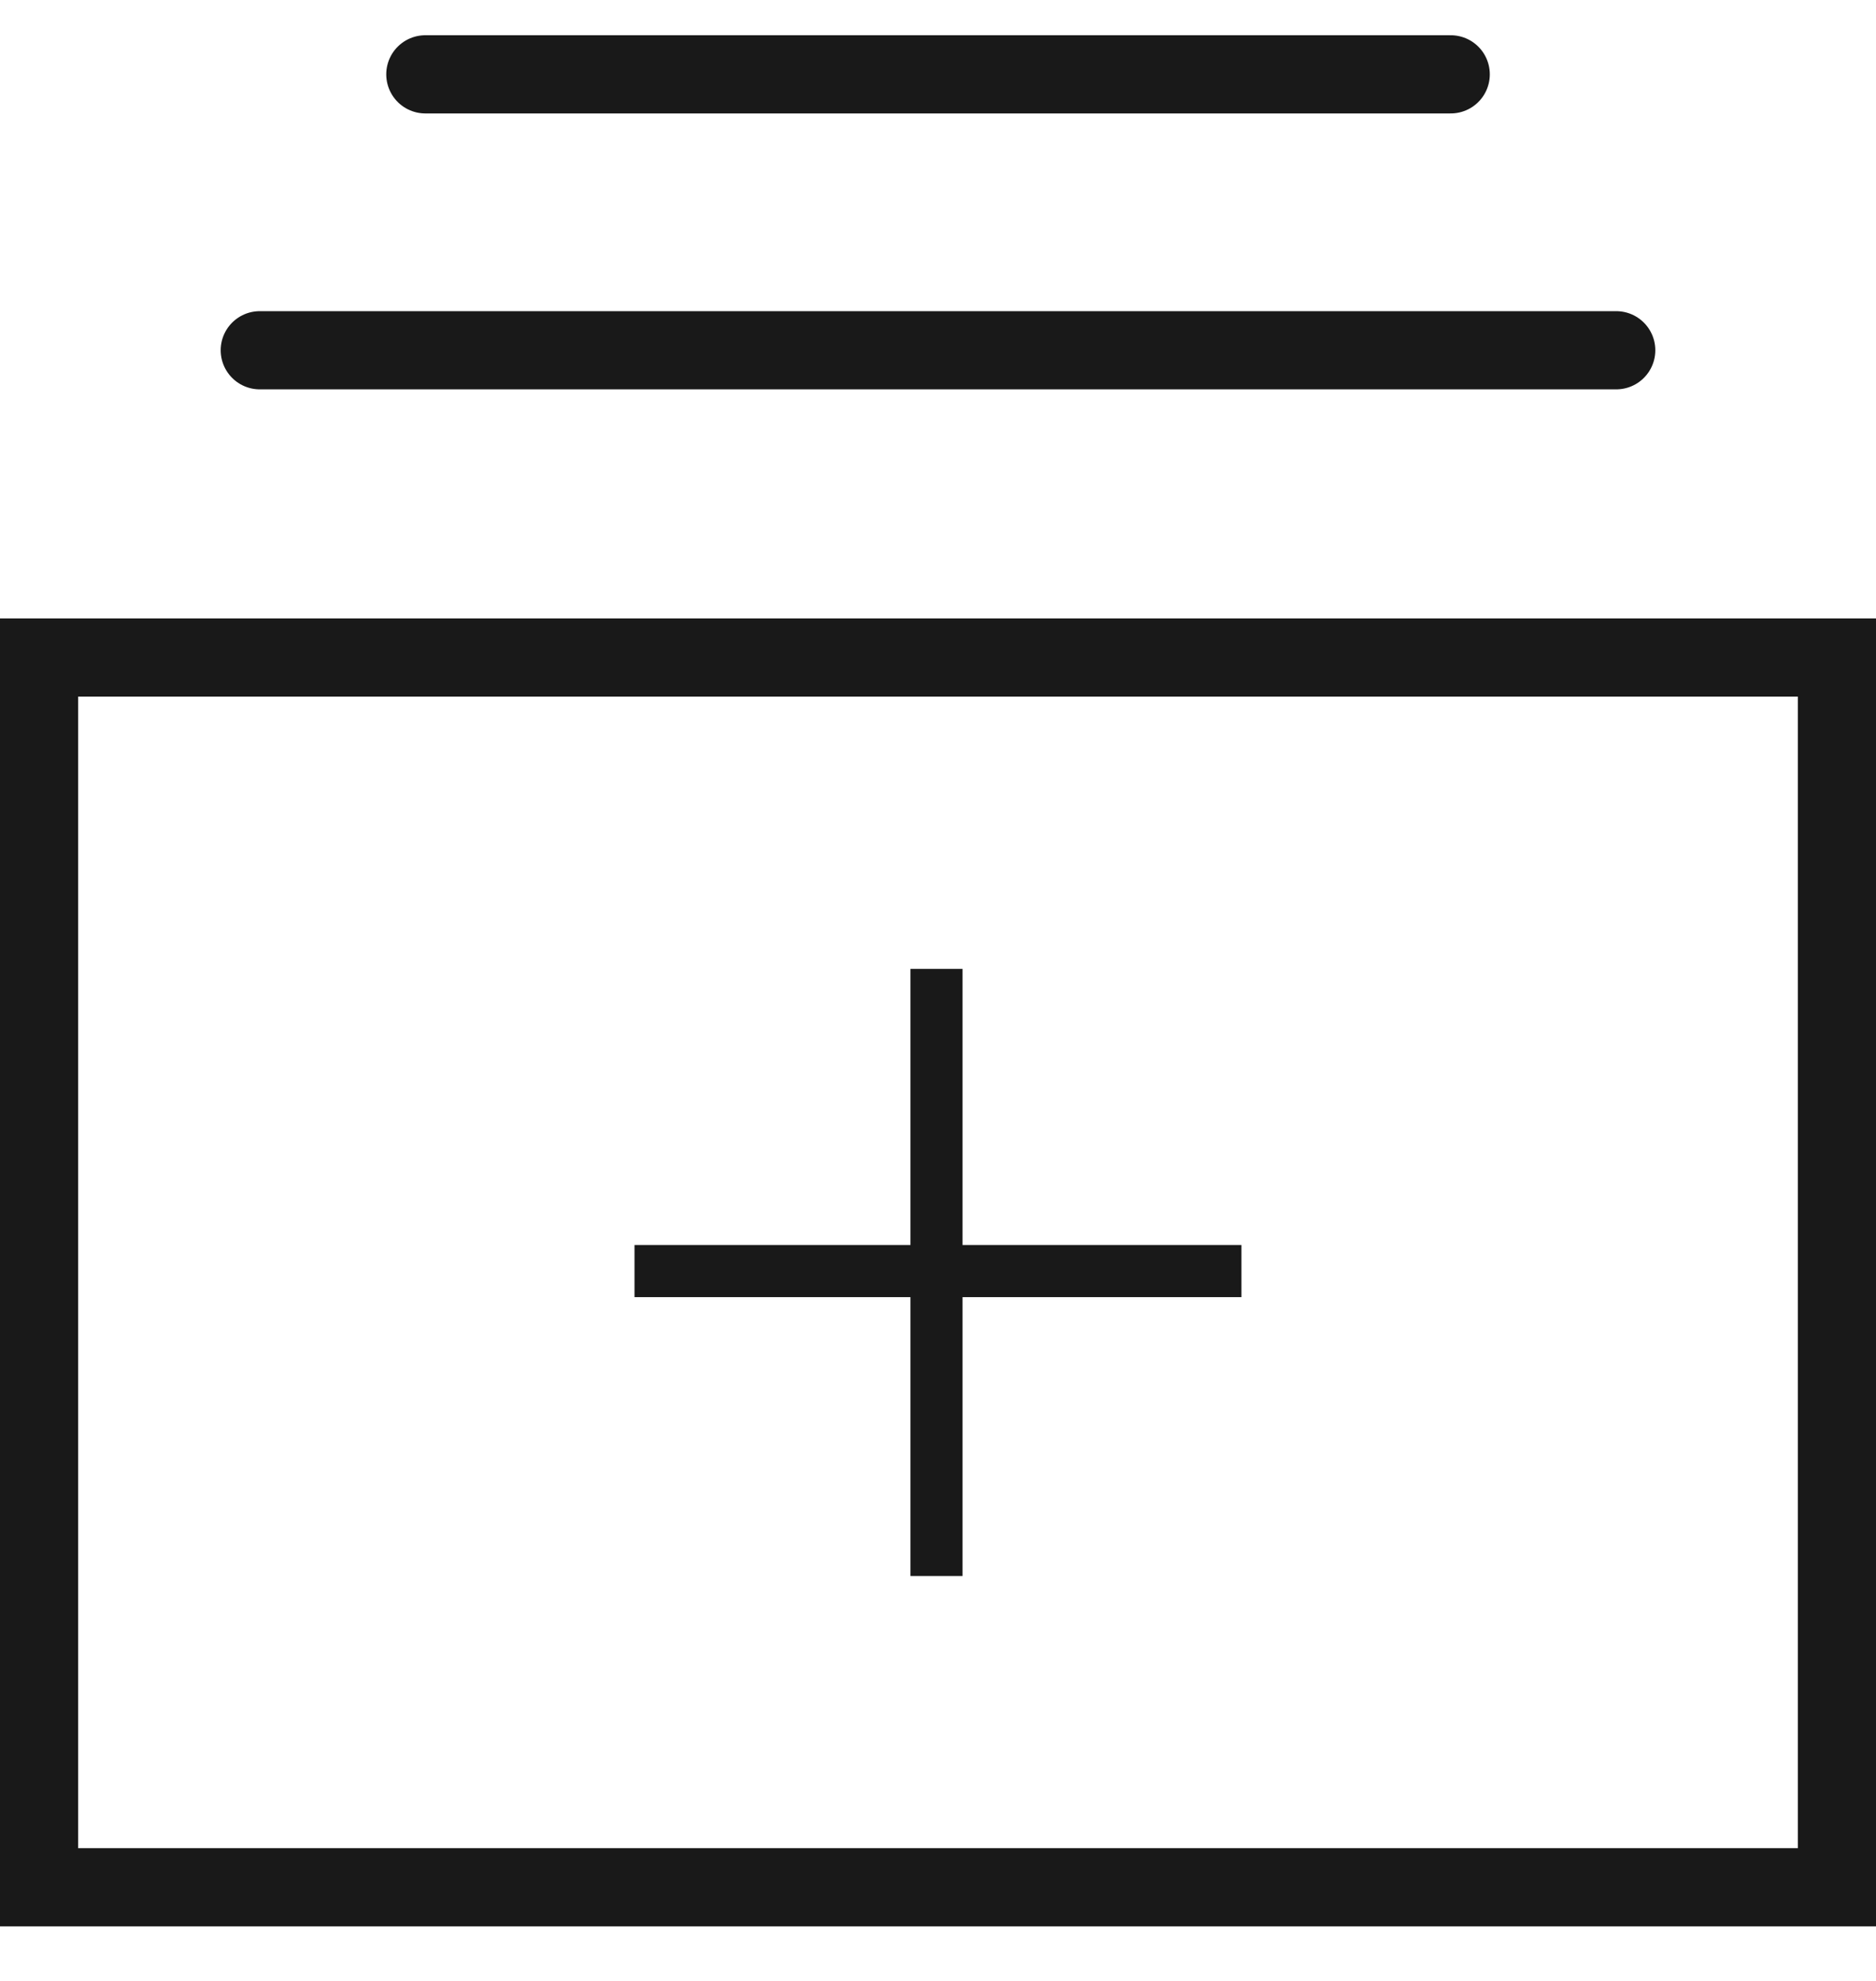
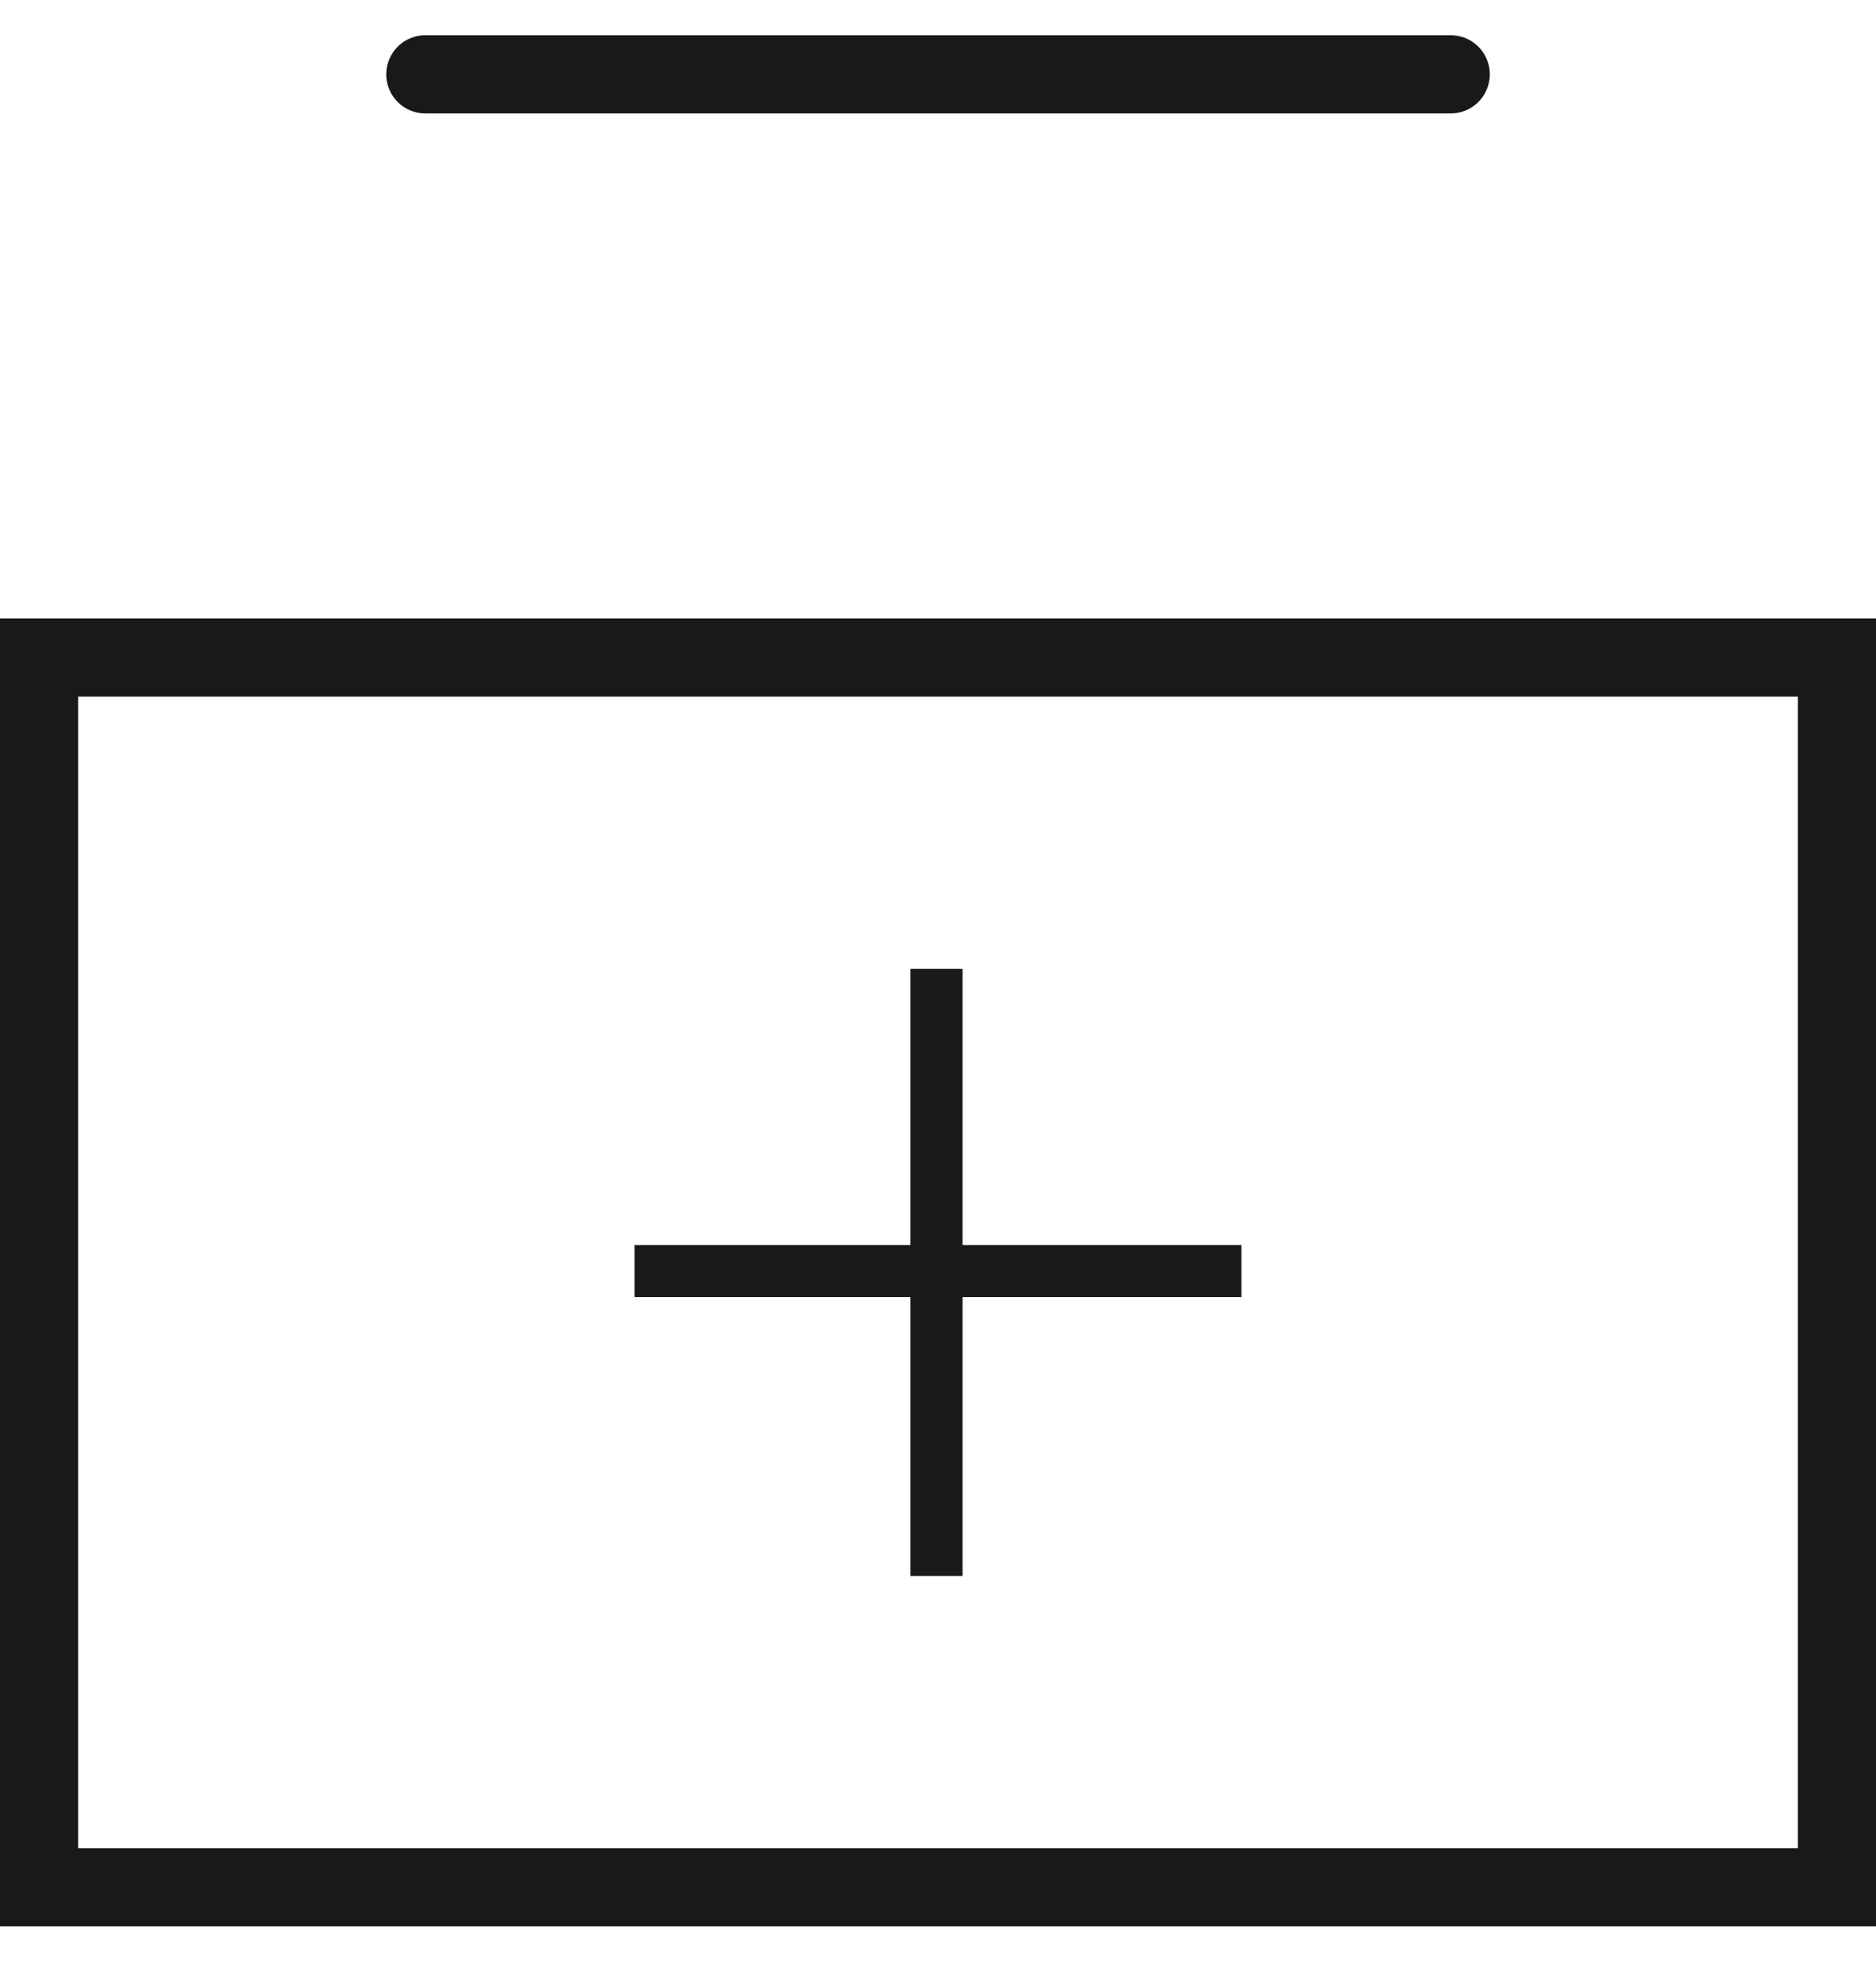
<svg xmlns="http://www.w3.org/2000/svg" width="36" height="38" viewBox="0 0 36 38" fill="none">
  <rect x="0.75" y="12.613" width="34.5" height="23.591" stroke="#191919" stroke-width="1.5" />
  <line x1="17.971" y1="18.586" x2="17.971" y2="30.233" stroke="#191919" />
  <line x1="23.823" y1="24.383" x2="12.176" y2="24.383" stroke="#191919" />
-   <line x1="4.985" y1="6.719" x2="31.015" y2="6.719" stroke="#191919" stroke-width="1.5" stroke-linecap="round" />
  <line x1="8.162" y1="1.426" x2="27.839" y2="1.426" stroke="#191919" stroke-width="1.5" stroke-linecap="round" />
</svg>